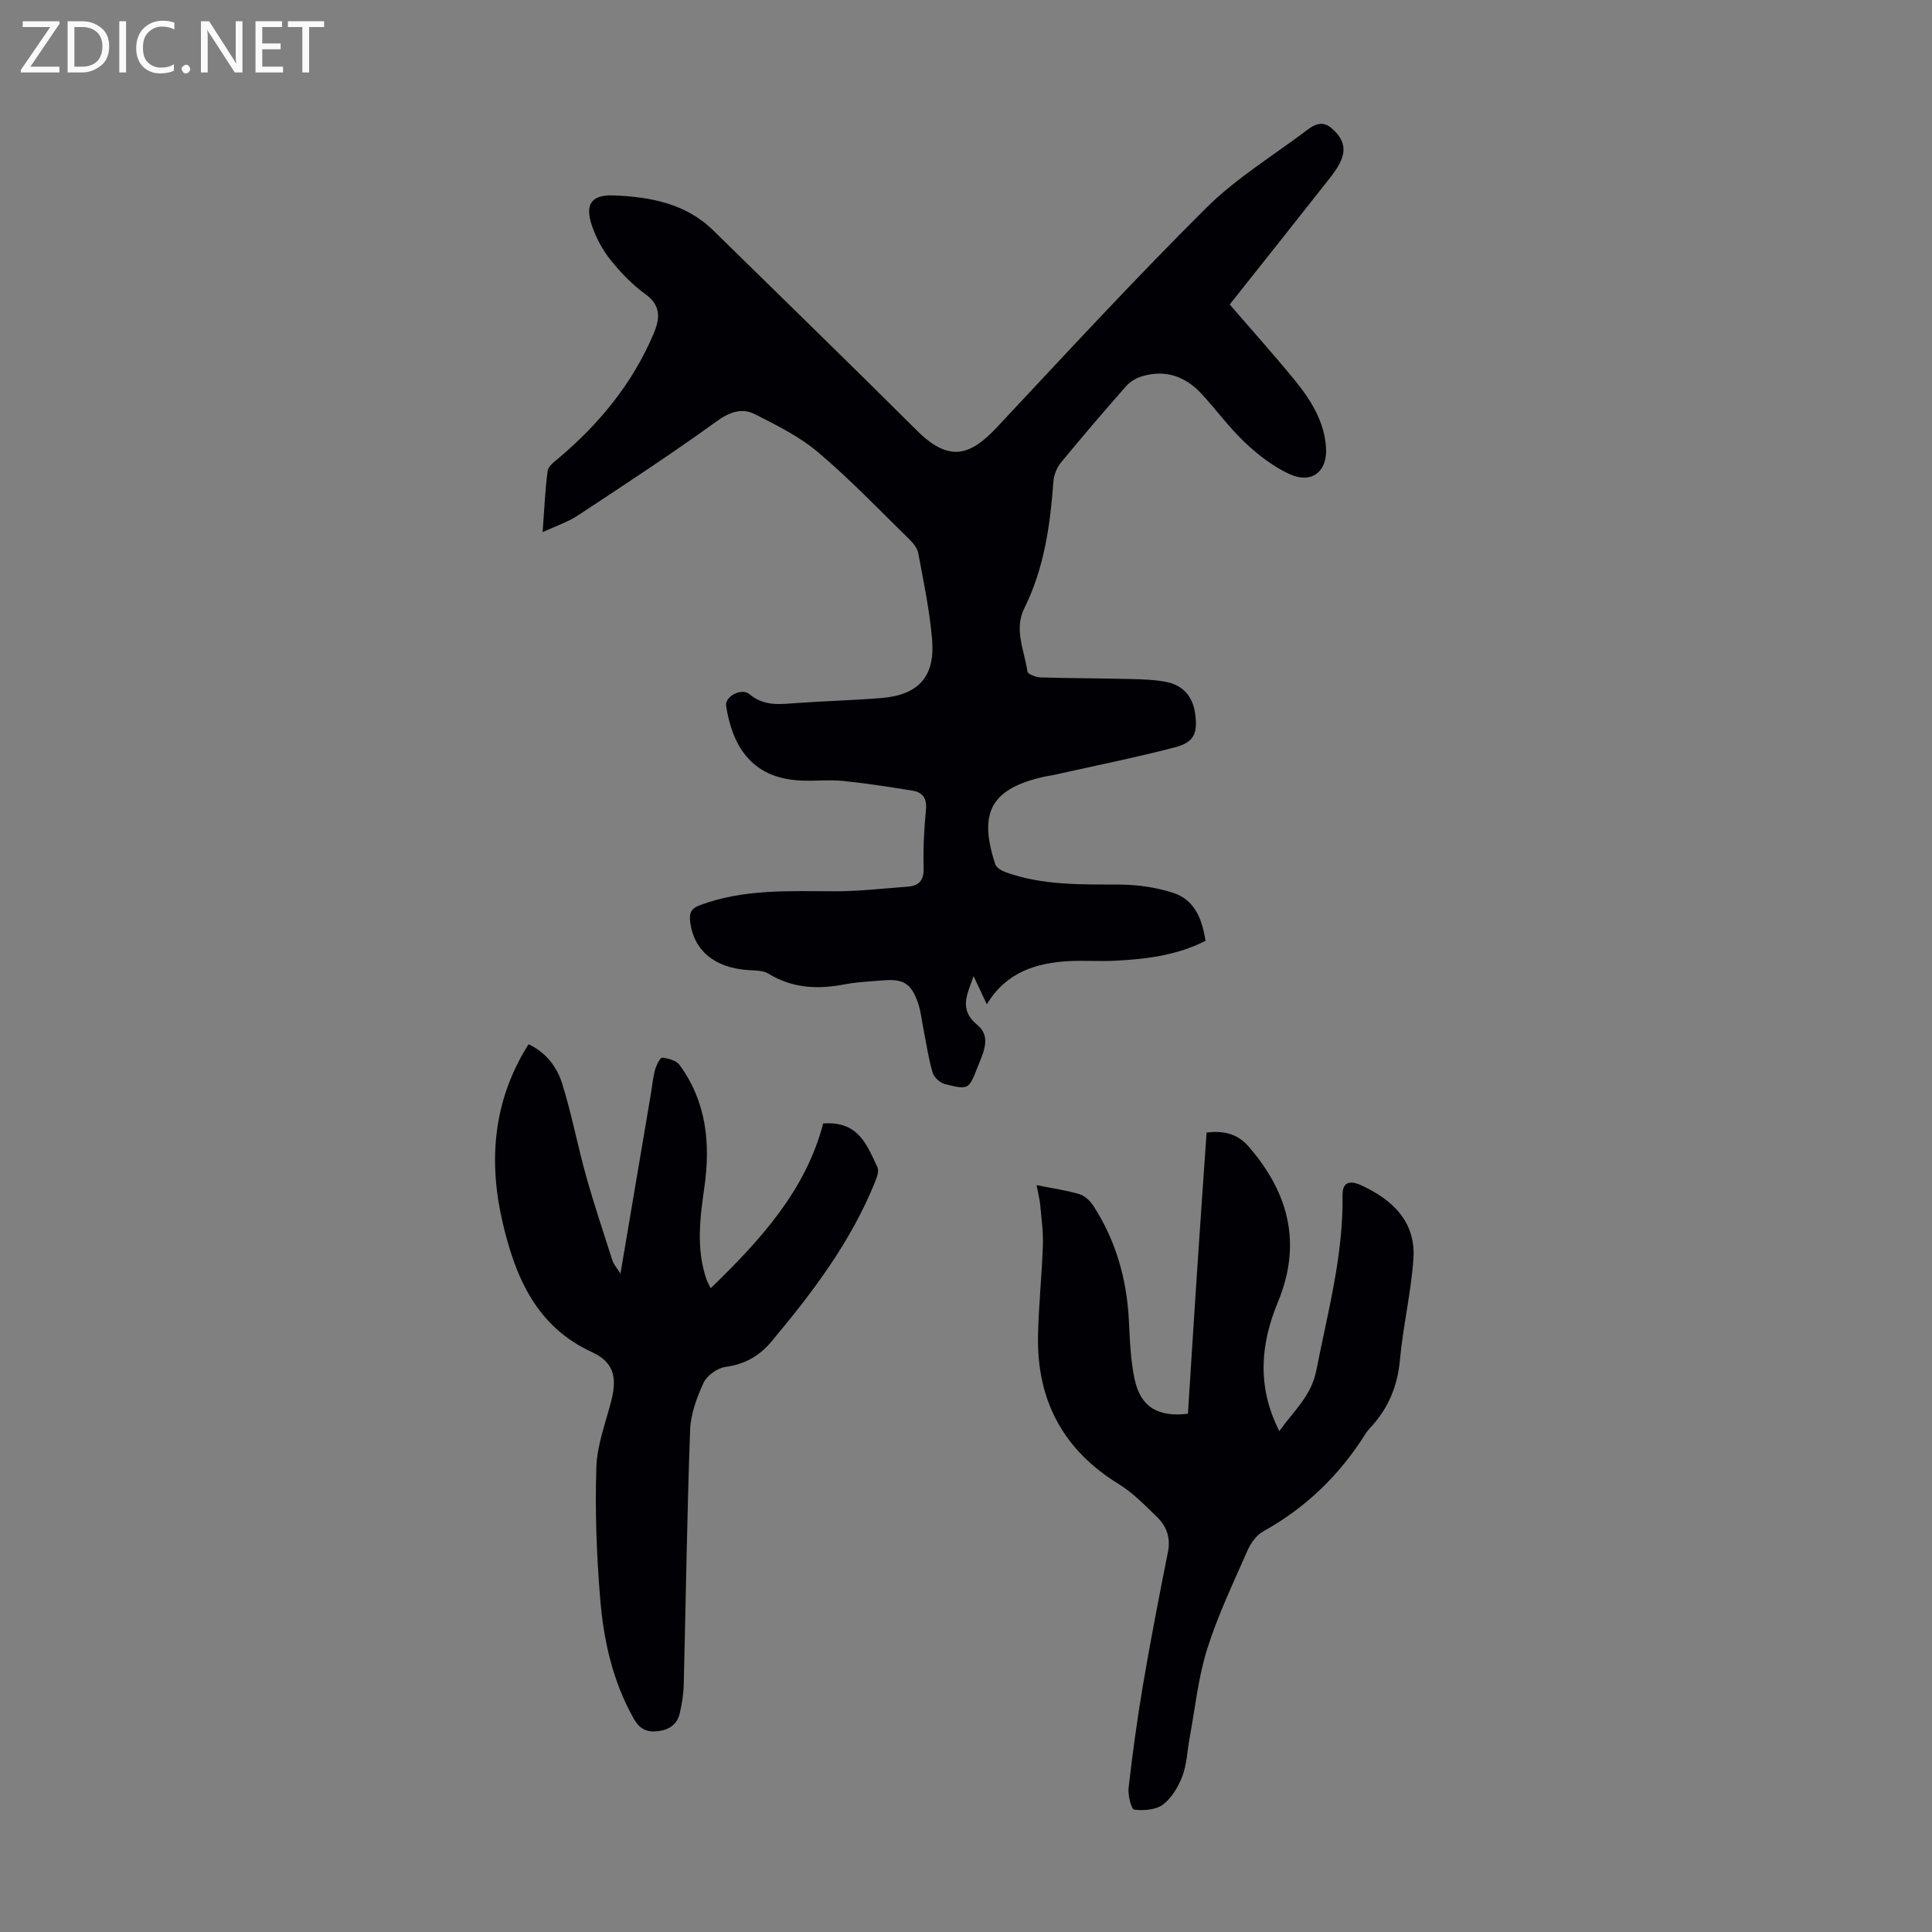
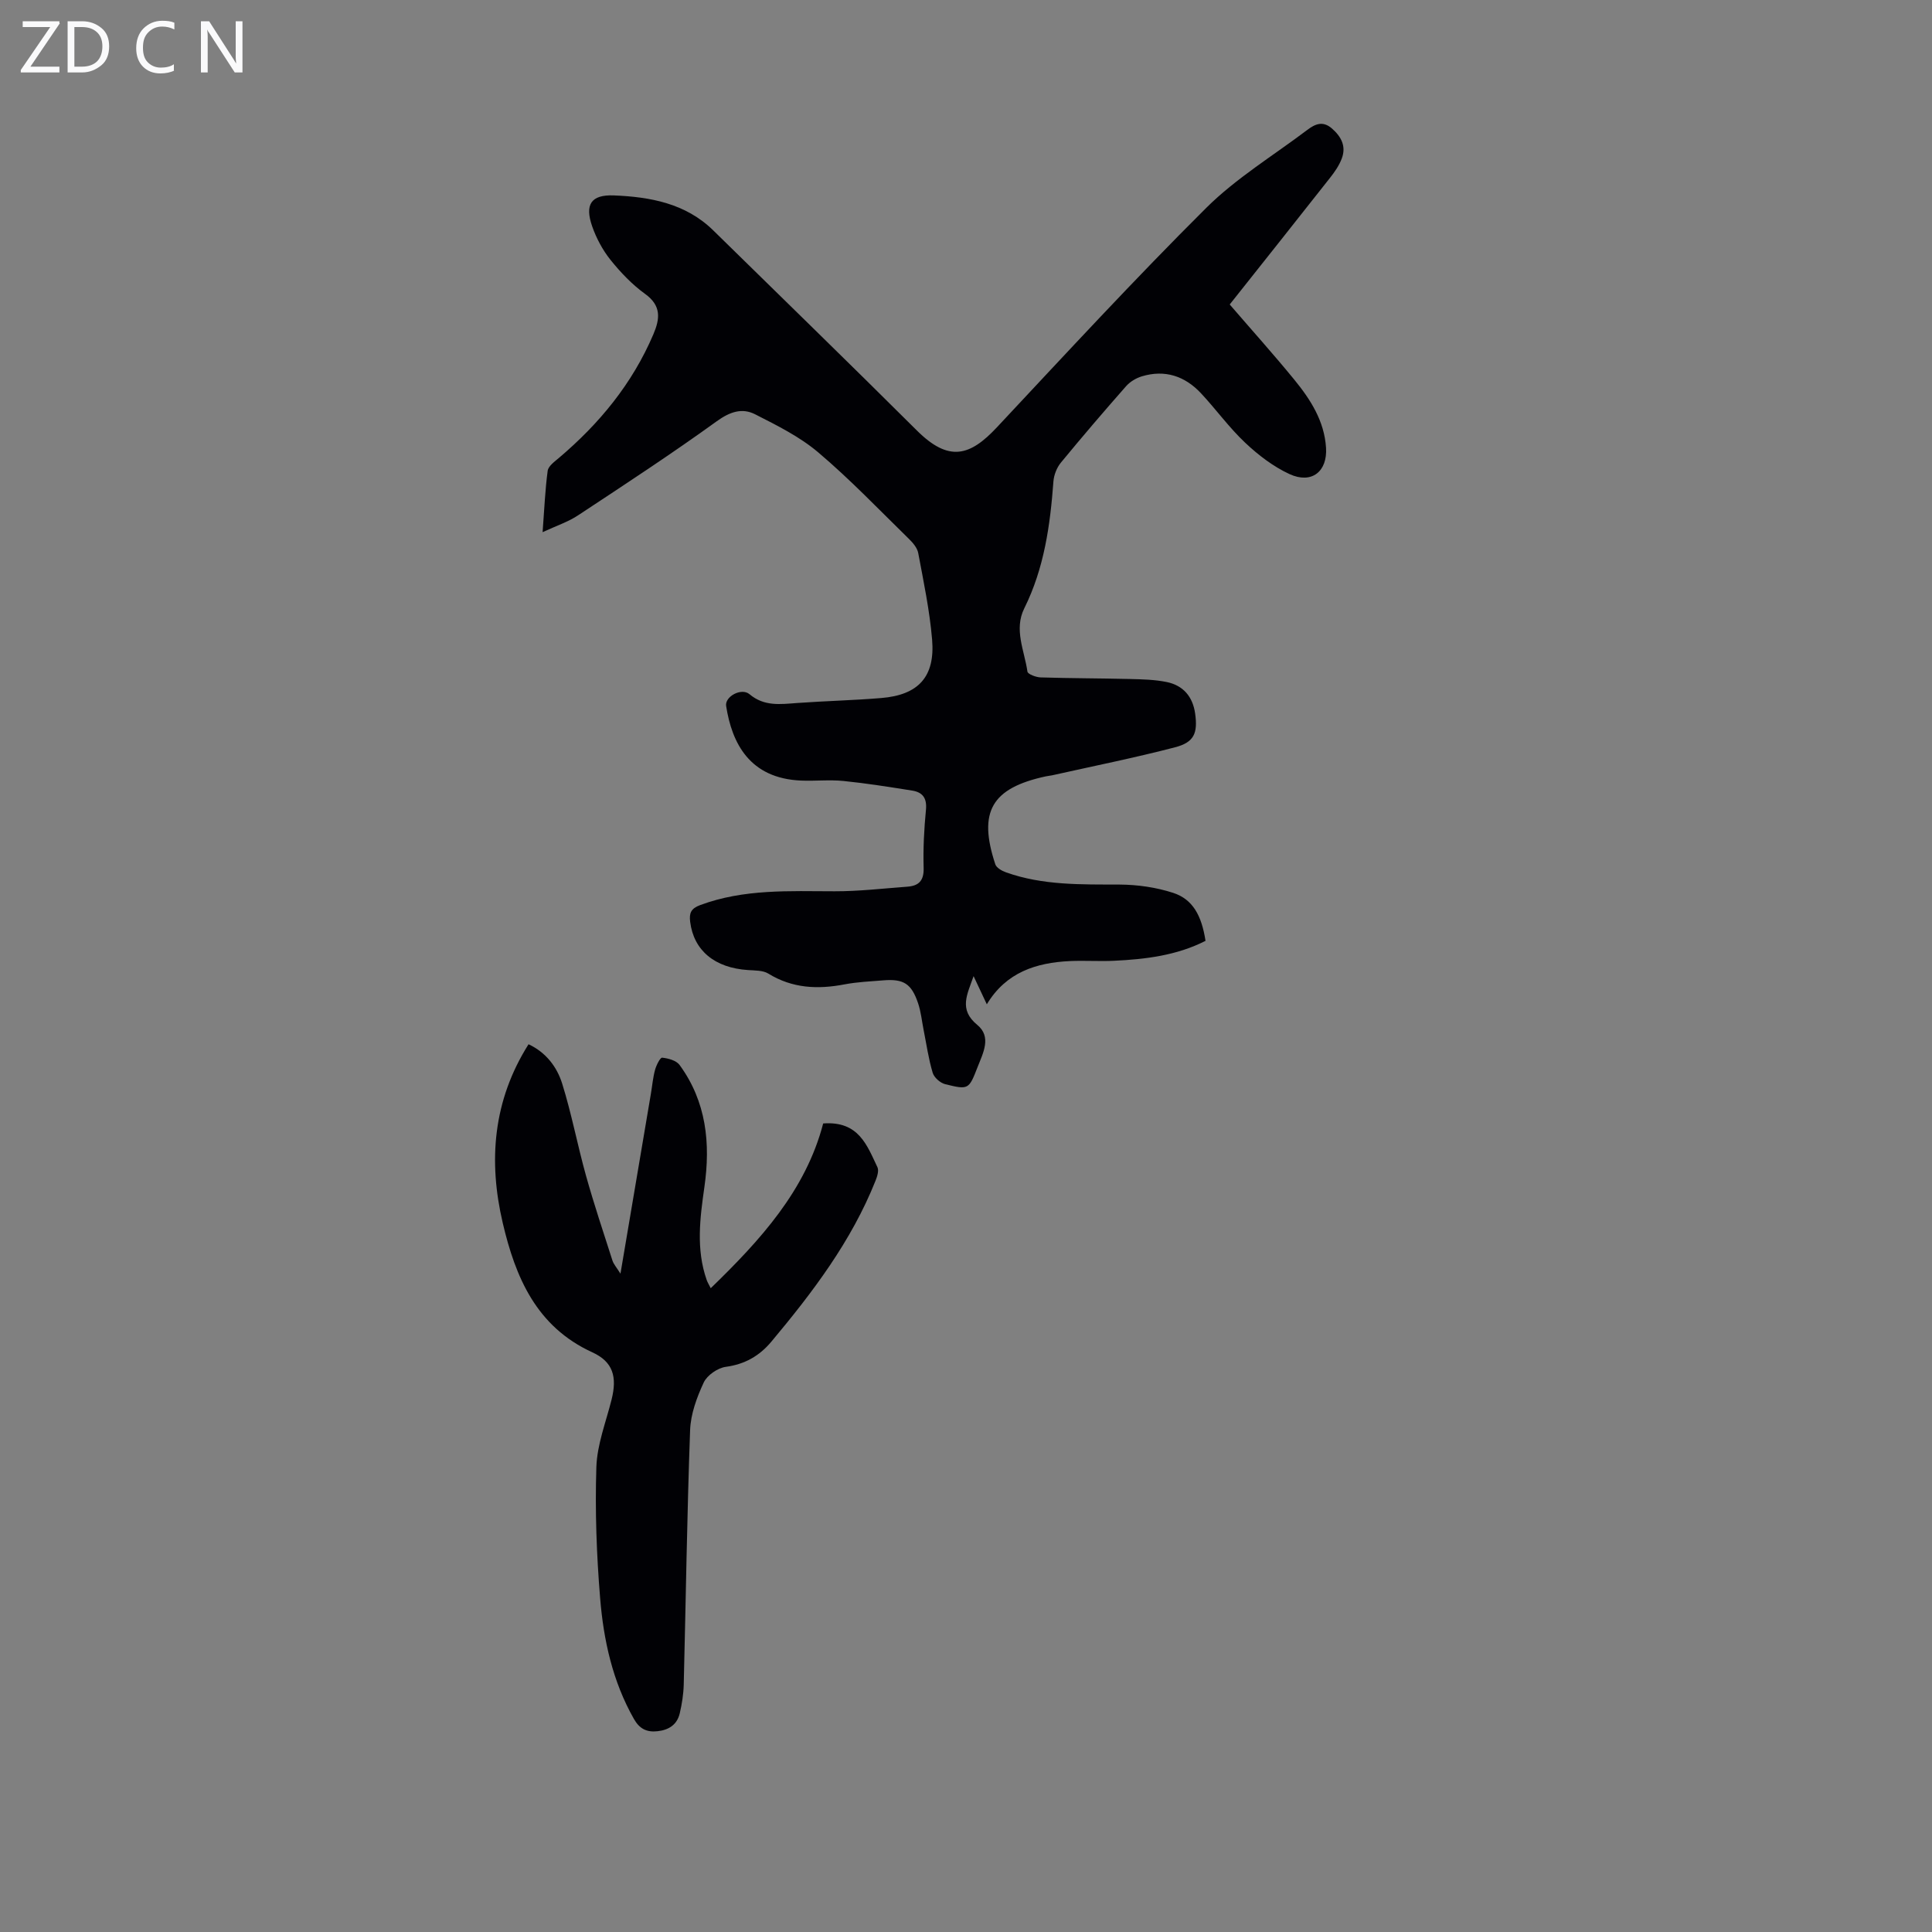
<svg xmlns="http://www.w3.org/2000/svg" enable-background="new 0 0 400 400" viewBox="0 0 400 400">
  <rect x="0" y="0" width="400" height="400" fill="#808080" stroke="none" />
  <g fill="#fafafb">
    <path d="m12.4 4.8-6.1 9h6v1.2h-8v-.5l6.1-8.9h-5.7v-1.2h7.6v.4z" />
    <path d="m14 15v-10.6h3c1.6 0 2.9.5 4 1.4s1.6 2.2 1.6 3.8-.5 3-1.6 3.9-2.4 1.5-4 1.5zm1.4-9.4v8.2h1.6c1.3 0 2.4-.4 3.1-1.1s1.1-1.8 1.1-3.1-.4-2.3-1.2-3-1.8-1-3.1-1z" />
-     <path d="m26.1 4.4v10.6h-1.4v-10.6z" />
    <path d="m36.1 14.6c-.8.4-1.8.6-2.9.6-1.5 0-2.7-.5-3.6-1.4s-1.4-2.2-1.4-3.8c0-1.7.5-3.1 1.5-4.1s2.3-1.6 3.9-1.6c1 0 1.8.1 2.5.4v1.4c-.8-.4-1.6-.6-2.5-.6-1.2 0-2.1.4-2.9 1.2s-1.1 1.8-1.1 3.2c0 1.3.3 2.3 1 3s1.6 1.1 2.7 1.1c1 0 2-.2 2.7-.7v1.3z" />
-     <path d="m37.6 14.3c0-.2.1-.5.3-.6s.4-.3.6-.3c.3 0 .5.1.6.3s.3.4.3.6-.1.4-.3.6-.4.3-.6.3c-.3 0-.5-.1-.6-.3s-.3-.4-.3-.6z" />
    <path d="m50.2 15h-1.6l-5.3-8.2c-.2-.2-.3-.5-.4-.7 0 .2.1.7.1 1.5v7.4h-1.4v-10.6h1.7l5.2 8.1c.2.4.4.6.4.7 0-.3-.1-.8-.1-1.5v-7.3h1.4z" />
-     <path d="m58.6 15h-5.7v-10.6h5.5v1.2h-4.1v3.4h3.8v1.2h-3.8v3.6h4.3z" />
-     <path d="m67.1 5.6h-3.1v9.4h-1.4v-9.4h-3v-1.2h7.5z" />
  </g>
  <path d="m112.34 110.18c.36-4.75.52-8.75 1.05-12.7.13-.97 1.4-1.89 2.3-2.65 8.4-7.11 15.23-15.4 19.58-25.61 1.37-3.21 1.7-5.91-1.71-8.37-2.69-1.94-5.07-4.44-7.16-7.04-1.63-2.04-2.94-4.49-3.8-6.96-1.55-4.46-.28-6.58 4.49-6.39 7.49.3 14.86 1.63 20.58 7.24 14.06 13.8 28.2 27.52 42.15 41.42 6.63 6.6 10.98 5.34 16.59-.66 14.3-15.28 28.5-30.67 43.33-45.42 6.2-6.16 13.89-10.83 20.93-16.15 1.58-1.19 3.19-1.95 5.09-.29 1.98 1.73 2.98 3.72 2.04 6.22-.54 1.43-1.45 2.76-2.41 3.97-6.91 8.79-13.88 17.53-20.79 26.25 4.56 5.29 9.1 10.34 13.39 15.59 3.34 4.09 6.2 8.54 6.55 14.06.32 4.94-2.98 7.57-7.55 5.47-3.36-1.55-6.48-3.94-9.19-6.5-3.33-3.13-6.03-6.91-9.17-10.26-3.32-3.54-7.44-4.92-12.2-3.49-1.2.36-2.46 1.11-3.28 2.04-4.59 5.21-9.1 10.48-13.51 15.84-.85 1.04-1.44 2.55-1.54 3.89-.67 9.07-1.91 17.97-6.03 26.26-2.19 4.4.03 8.77.65 13.11.08.53 1.77 1.17 2.73 1.2 6.15.19 12.3.18 18.46.33 2.56.06 5.17.12 7.66.63 3.4.7 5.38 3.03 5.87 6.51.57 4.07-.2 5.97-4.16 7-8.42 2.19-16.96 3.9-25.45 5.8-.44.1-.89.12-1.32.22-11.22 2.43-14.05 7.31-10.44 18.21.24.72 1.35 1.35 2.19 1.65 7.64 2.73 15.58 2.51 23.53 2.54 3.72.02 7.58.57 11.11 1.72 4.03 1.32 5.88 4.66 6.69 9.93-5.94 3.03-12.43 3.82-19 4.13-3.02.14-6.05-.08-9.07.06-6.99.33-13.21 2.31-17.21 8.95-.97-2.05-1.77-3.75-2.74-5.83-1.3 3.78-3.14 6.88.76 10.09 3 2.47 1.23 5.77.09 8.68-1.83 4.7-1.87 4.8-6.72 3.6-1.03-.25-2.31-1.38-2.6-2.37-.86-2.87-1.28-5.88-1.87-8.83-.37-1.86-.55-3.78-1.15-5.56-1.37-4.06-3-5.08-7.2-4.74-2.68.22-5.38.33-8.01.83-5.56 1.07-10.81.84-15.8-2.23-1.13-.69-2.78-.63-4.2-.73-6.92-.45-11.24-4.06-11.98-9.99-.22-1.79.15-2.75 2.07-3.46 9.06-3.37 18.45-2.88 27.85-2.86 5.01.01 10.02-.58 15.03-.95 2.35-.17 3.46-1.21 3.39-3.86-.12-4.02.09-8.06.48-12.07.23-2.42-.7-3.63-2.87-3.97-4.73-.75-9.46-1.51-14.23-1.99-2.88-.29-5.82.04-8.73-.08-10.72-.44-14.35-7.79-15.54-15.44-.31-1.96 3.17-3.85 4.84-2.44 3.05 2.57 6.38 2.07 9.85 1.82 5.8-.42 11.62-.55 17.42-1.03 7.72-.63 11.19-4.42 10.53-12.14-.51-6-1.76-11.94-2.87-17.87-.2-1.09-1.13-2.17-1.98-2.99-6.16-6.02-12.13-12.28-18.7-17.84-3.84-3.26-8.54-5.59-13.08-7.9-2.7-1.38-5.22-.54-7.96 1.44-9.33 6.74-18.97 13.05-28.58 19.39-2.09 1.42-4.55 2.21-7.47 3.57z" fill="#010105" />
-   <path d="m214.61 245.37c3.24.65 6.11 1.05 8.85 1.86 1.12.33 2.24 1.39 2.9 2.41 4.68 7.2 6.92 15.18 7.36 23.73.21 4.12.34 8.31 1.22 12.31 1.25 5.66 4.86 7.76 11.01 7.02.61-9.63 1.22-19.32 1.86-29.01s1.32-19.37 2-29.2c3.48-.45 6.36.22 8.62 2.8 8.35 9.56 11.19 20.11 6.15 32.28-3.61 8.71-4.39 17.51.29 26.73 2.94-4.16 6.6-7.24 7.64-12.49 2.37-12.06 5.64-23.95 5.45-36.39-.05-3.21 2.16-2.82 3.91-2 6.48 2.99 11.31 7.57 10.76 15.27-.5 6.99-2.15 13.89-2.79 20.87-.5 5.49-2.45 10.1-6.16 14.07-.38.41-.73.85-1.03 1.32-5.34 8.48-12.3 15.22-21.11 20.1-1.4.78-2.59 2.43-3.25 3.95-2.96 6.75-6.17 13.45-8.37 20.46-1.86 5.91-2.48 12.22-3.62 18.36-.49 2.63-.57 5.42-1.49 7.88-.83 2.2-2.21 4.53-4.02 5.91-1.47 1.12-4 1.29-5.96 1.06-.59-.07-1.34-2.97-1.17-4.48.81-7.09 1.77-14.17 2.96-21.2 1.57-9.25 3.35-18.46 5.19-27.66.6-2.99-.3-5.36-2.31-7.3-2.48-2.4-4.95-4.97-7.86-6.76-11.56-7.09-17-17.39-16.73-30.77.13-6.24.8-12.48 1.01-18.72.09-2.84-.32-5.7-.58-8.55-.14-1.17-.44-2.32-.73-3.86z" fill="#010105" />
  <path d="m170.43 232.6c7.39-.55 9.08 4.57 11.23 9.05.34.71-.04 1.93-.39 2.8-4.99 12.53-13.02 23.11-21.58 33.34-2.47 2.94-5.48 4.67-9.42 5.2-1.68.23-3.86 1.73-4.57 3.24-1.43 3.07-2.7 6.52-2.82 9.85-.64 17.55-.88 35.12-1.32 52.68-.05 1.99-.37 4.01-.82 5.95-.54 2.33-2.22 3.46-4.6 3.72-2.26.25-3.74-.5-4.9-2.55-4.41-7.77-6.28-16.3-6.99-25-.74-9.01-1.07-18.09-.78-27.12.15-4.69 1.99-9.35 3.15-13.99 1.17-4.68.34-7.81-3.99-9.79-11.59-5.3-15.91-15.54-18.54-26.77-3.01-12.83-2.04-25.32 5.34-37.01 3.63 1.7 5.88 4.7 6.96 8.14 1.96 6.27 3.17 12.76 4.94 19.09 1.65 5.9 3.6 11.71 5.47 17.55.25.77.86 1.43 1.66 2.72 2.18-12.88 4.24-25.07 6.3-37.25.28-1.65.42-3.34.86-4.95.26-.95 1.06-2.56 1.47-2.52 1.27.13 2.93.58 3.61 1.51 5.55 7.6 6.43 16.22 5.14 25.26-.92 6.44-1.76 12.89.47 19.25.18.52.49 1 .84 1.71 10.23-9.92 19.66-20.21 23.28-34.11z" fill="#010105" />
</svg>